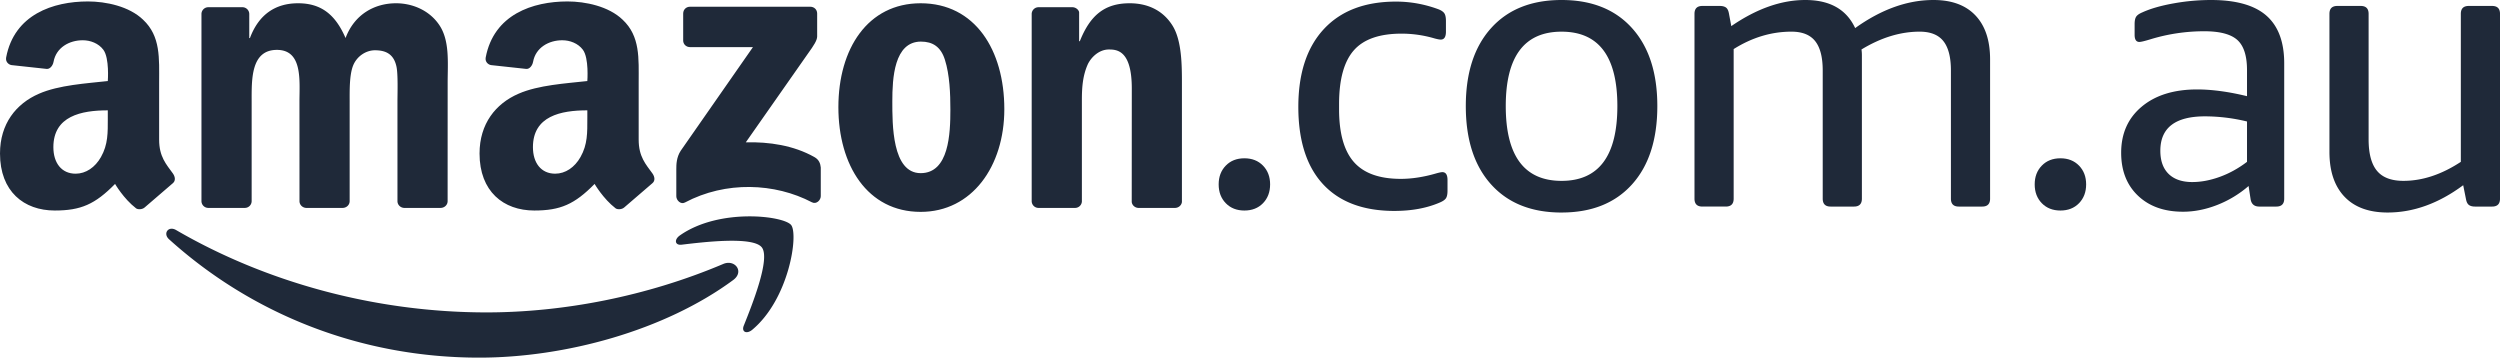
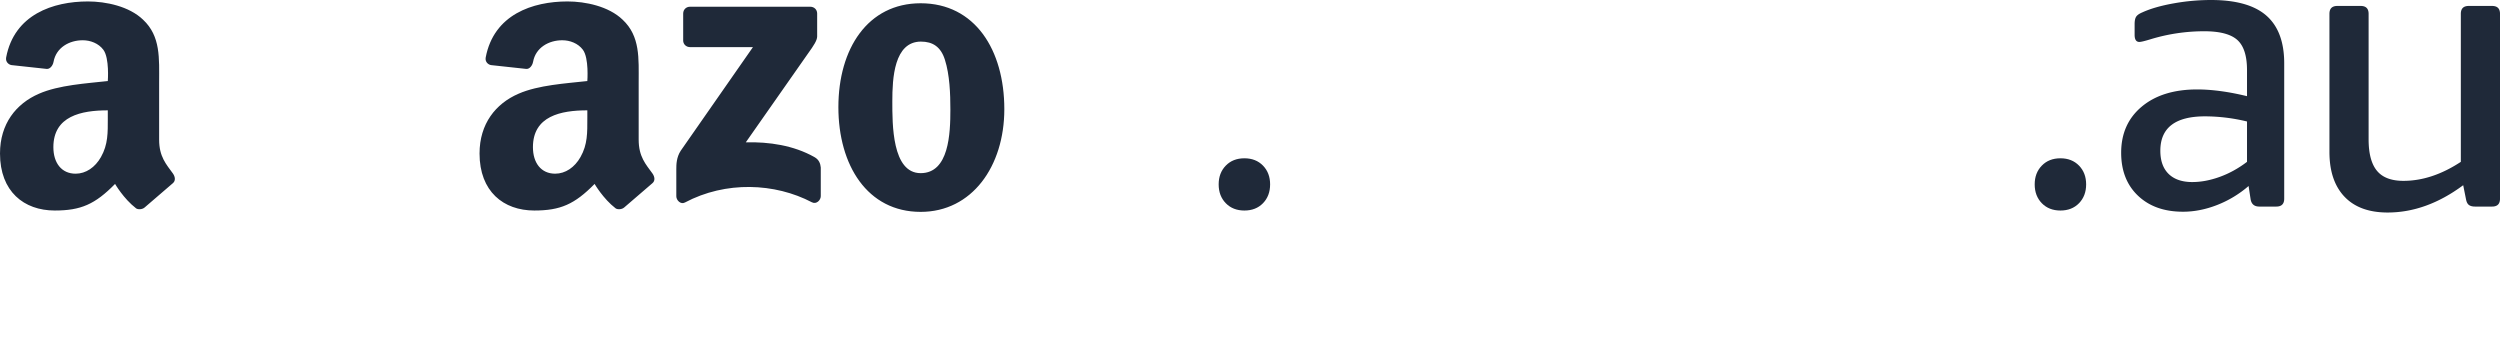
<svg xmlns="http://www.w3.org/2000/svg" height="41.933" width="293.131">
  <g fill="#1f2939">
    <use href="#B" />
-     <path d="M163.507 24.732c-3.651 0-6.443-1.044-8.375-3.131s-2.9-5.112-2.9-9.072c0-3.928.997-6.967 2.992-9.118s4.819-3.224 8.469-3.224c1.669 0 3.308.294 4.917.881.34.124.58.279.72.463s.209.495.209.929v1.253c0 .618-.203.928-.604.928-.156 0-.403-.047-.743-.139a13.65 13.65 0 0 0-3.852-.557c-2.597 0-4.469.657-5.613 1.972s-1.717 3.41-1.717 6.286v.604c0 2.815.58 4.879 1.74 6.194s2.993 1.971 5.499 1.971c1.3 0 2.692-.215 4.176-.649.341-.094.572-.139.696-.139.401 0 .603.309.603.927v1.254c0 .402-.061.695-.184.881s-.372.356-.744.51c-1.516.65-3.279.974-5.289.974m19.59-3.524c4.361 0 6.543-2.923 6.543-8.769 0-5.817-2.181-8.724-6.543-8.724s-6.543 2.907-6.543 8.724c0 5.846 2.181 8.769 6.543 8.769zm0 3.713c-3.527 0-6.28-1.098-8.26-3.296s-2.968-5.258-2.968-9.186c0-3.898.989-6.945 2.968-9.142S179.571 0 183.097 0s6.28 1.099 8.26 3.294 2.969 5.244 2.969 9.142c0 3.928-.991 6.991-2.969 9.186s-4.733 3.296-8.26 3.296m16.514-.697c-.619 0-.928-.308-.928-.928V1.624c0-.619.309-.927.928-.927h2.043c.308 0 .548.063.719.185s.285.357.348.696l.277 1.484C205.968 1.021 208.86 0 211.675 0c2.877 0 4.825 1.099 5.847 3.294C220.584 1.099 223.647 0 226.709 0c2.133 0 3.773.603 4.917 1.81s1.717 2.923 1.717 5.15v16.333c0 .62-.309.928-.928.928h-2.737c-.62 0-.928-.308-.928-.928V8.259c0-1.546-.295-2.692-.881-3.434s-1.516-1.113-2.784-1.113c-2.259 0-4.532.696-6.821 2.089a4.9 4.9 0 0 1 .047.695v.742 16.055c0 .62-.311.928-.928.928h-2.737c-.62 0-.928-.308-.928-.928V8.259c0-1.546-.295-2.692-.883-3.434s-1.515-1.113-2.783-1.113c-2.352 0-4.609.681-6.776 2.042v17.539c0 .62-.309.928-.928.928h-2.737" />
    <use href="#B" x="95.681" />
    <path d="M257.063 21.345c1.021 0 2.089-.202 3.203-.604s2.18-.989 3.201-1.763v-4.733a21.03 21.03 0 0 0-4.919-.603c-3.495 0-5.243 1.345-5.243 4.037 0 1.175.324 2.081.973 2.715s1.579.952 2.784.952zm-1.113 3.479c-2.196 0-3.952-.627-5.267-1.879s-1.971-2.931-1.971-5.034c0-2.258.803-4.061 2.412-5.406s3.773-2.018 6.496-2.018c1.732 0 3.681.263 5.847.789V8.213c0-1.67-.379-2.846-1.136-3.527s-2.051-1.021-3.876-1.021a21.5 21.5 0 0 0-6.264.928c-.711.218-1.16.325-1.345.325-.371 0-.557-.279-.557-.836V2.831c0-.402.063-.696.187-.881s.371-.356.743-.51c.957-.434 2.172-.781 3.641-1.044A24.85 24.85 0 0 1 259.244 0c2.939 0 5.104.612 6.496 1.833s2.089 3.086 2.089 5.591v15.869c0 .62-.311.928-.929.928h-1.995c-.588 0-.928-.294-1.02-.881l-.233-1.531a12.66 12.66 0 0 1-3.689 2.227c-1.345.526-2.684.789-4.013.789m24.002.093c-2.196 0-3.883-.62-5.057-1.857s-1.763-2.984-1.763-5.244V1.624c0-.619.309-.927.927-.927h2.739c.619 0 .927.308.927.927v14.709c0 1.671.327 2.9.976 3.689s1.685 1.183 3.108 1.183c2.228 0 4.469-.742 6.729-2.228V1.624c0-.619.308-.927.927-.927h2.739c.619 0 .928.308.928.927v21.669c0 .62-.309.928-.928.928h-1.996c-.309 0-.549-.061-.719-.186s-.287-.354-.348-.695l-.325-1.624c-2.876 2.134-5.831 3.202-8.863 3.202" />
    <g fill-rule="evenodd">
      <path d="M80.105 4.732V1.586c.003-.479.364-.797.797-.796L95.001.789c.452 0 .813.327.813.793v2.697c-.005.453-.387 1.043-1.063 1.981l-7.303 10.427c2.711-.063 5.579.343 8.041 1.728.556.311.704.774.749 1.228v3.356c0 .462-.507.997-1.04.719-4.339-2.273-10.097-2.521-14.895.029-.492.26-1.003-.267-1.003-.731v-3.19c0-.511.008-1.384.524-2.161l8.461-12.139-7.368-.001c-.449 0-.812-.32-.815-.792h0m27.889.144c-3.163 0-3.363 4.307-3.363 6.994s-.04 8.431 3.324 8.431c3.323 0 3.483-4.633 3.483-7.457 0-1.853-.08-4.077-.641-5.837-.48-1.529-1.441-2.13-2.803-2.13zm-.039-4.494c6.365 0 9.808 5.467 9.808 12.415 0 6.716-3.801 12.045-9.808 12.045-6.247 0-9.649-5.468-9.649-12.277 0-6.856 3.443-12.183 9.649-12.183h0m-34.759 23.94c-.284.255-.803.263-1.015.101-1.465-1.134-2.459-2.859-2.459-2.859-2.355 2.398-4.023 3.118-7.072 3.118-3.611 0-6.419-2.229-6.419-6.685 0-3.482 1.885-5.849 4.575-7.01 2.327-1.021 5.576-1.207 8.063-1.486 0 0 .209-2.688-.52-3.667-.564-.759-1.525-1.115-2.408-1.115-1.591-.006-3.128.859-3.433 2.523-.087.476-.437.876-.809.836l-4.107-.445c-.315-.037-.741-.361-.64-.897C57.905 1.693 62.459.17 66.54.17c2.088 0 4.816.557 6.461 2.136 2.085 1.949 1.885 4.549 1.885 7.382v6.681c0 2.011.835 2.893 1.619 3.975.273.391.336.854-.013 1.14l-3.299 2.839zm-4.327-10.458c0 1.672.041 3.064-.801 4.55-.681 1.207-1.765 1.95-2.969 1.95-1.644 0-2.608-1.254-2.608-3.111 0-3.653 3.277-4.317 6.379-4.317v.928M16.964 24.323c-.284.255-.803.263-1.013.101-1.467-1.134-2.459-2.859-2.459-2.859-2.355 2.398-4.021 3.118-7.072 3.118-3.613 0-6.42-2.229-6.42-6.685 0-3.482 1.885-5.849 4.574-7.01 2.327-1.021 5.578-1.207 8.066-1.486 0 0 .207-2.688-.521-3.667-.565-.759-1.527-1.115-2.408-1.115-1.591-.006-3.128.859-3.433 2.523-.087.476-.439.876-.808.836l-4.108-.445C1.045 7.597.62 7.273.72 6.737 1.676 1.693 6.229.17 10.312.17c2.087 0 4.816.557 6.46 2.136 2.087 1.949 1.887 4.549 1.887 7.382v6.681c0 2.011.835 2.893 1.617 3.975.273.391.336.854-.013 1.14l-3.299 2.839zM12.64 13.866c0 1.672.04 3.064-.803 4.55-.683 1.207-1.766 1.95-2.971 1.95-1.644 0-2.608-1.254-2.608-3.111 0-3.653 3.279-4.317 6.381-4.317v.928" />
-       <path d="M29.507 11.917c0-2.547-.12-6.068 2.964-6.068 3.041 0 2.641 3.613 2.641 6.068l.004 11.67c0 .422.34.764.771.791h4.284c.457 0 .827-.353.827-.792V11.917c0-1.251-.039-3.104.4-4.216s1.521-1.806 2.564-1.806c1.24 0 2.201.417 2.521 1.9.201.88.12 3.197.12 4.122l.001 11.67c0 .422.339.764.769.791h4.284c.459 0 .828-.353.828-.792l.004-13.893c0-2.363.279-5.048-1.081-6.902C50.206 1.123 48.245.383 46.442.383c-2.523 0-4.884 1.297-5.925 4.077C39.316 1.68 37.634.383 34.952.383c-2.643 0-4.604 1.297-5.645 4.077h-.08V1.648c0-.443-.36-.802-.803-.802h-4.001a.8.8 0 0 0-.801.802v21.929a.8.8 0 0 0 .801.801h4.283a.8.8 0 0 0 .801-.801v-11.66m97.348 11.661a.8.8 0 0 1-.803.801h-4.283a.8.8 0 0 1-.801-.801V1.648a.8.8 0 0 1 .801-.802h3.96c.465 0 .801.374.801.627V4.83h.083c1.201-3.012 2.883-4.447 5.845-4.447 1.921 0 3.804.695 5.005 2.594 1.12 1.76 1.12 4.725 1.12 6.856v13.853c-.048.389-.397.693-.823.693h-4.297c-.399-.025-.719-.318-.765-.693l.008-13.302c0-4.451-1.705-4.581-2.689-4.581-1.145 0-2.065.894-2.468 1.728-.6 1.344-.696 2.719-.696 4.202l.001 11.845M85.975 32.83c-8.052 5.943-19.724 9.103-29.777 9.103-14.088 0-26.775-5.208-36.375-13.876-.753-.681-.08-1.611.825-1.083 10.357 6.027 23.165 9.656 36.396 9.656 8.924 0 18.733-1.852 27.761-5.681 1.361-.577 2.501.897 1.169 1.882h0m3.351-3.826c-1.029-1.318-6.807-.625-9.404-.314-.784.095-.907-.592-.199-1.09 4.609-3.237 12.161-2.304 13.039-1.219.884 1.093-.232 8.666-4.551 12.279-.665.555-1.296.259-1.001-.475.972-2.427 3.148-7.86 2.116-9.181h0" />
    </g>
  </g>
  <defs>
    <path id="B" d="M145.908 24.685c-.897 0-1.624-.287-2.181-.858s-.835-1.306-.835-2.205.277-1.63.835-2.203 1.284-.859 2.181-.859 1.624.287 2.181.859.835 1.307.835 2.203-.279 1.633-.835 2.205-1.284.858-2.181.858" />
  </defs>
</svg>